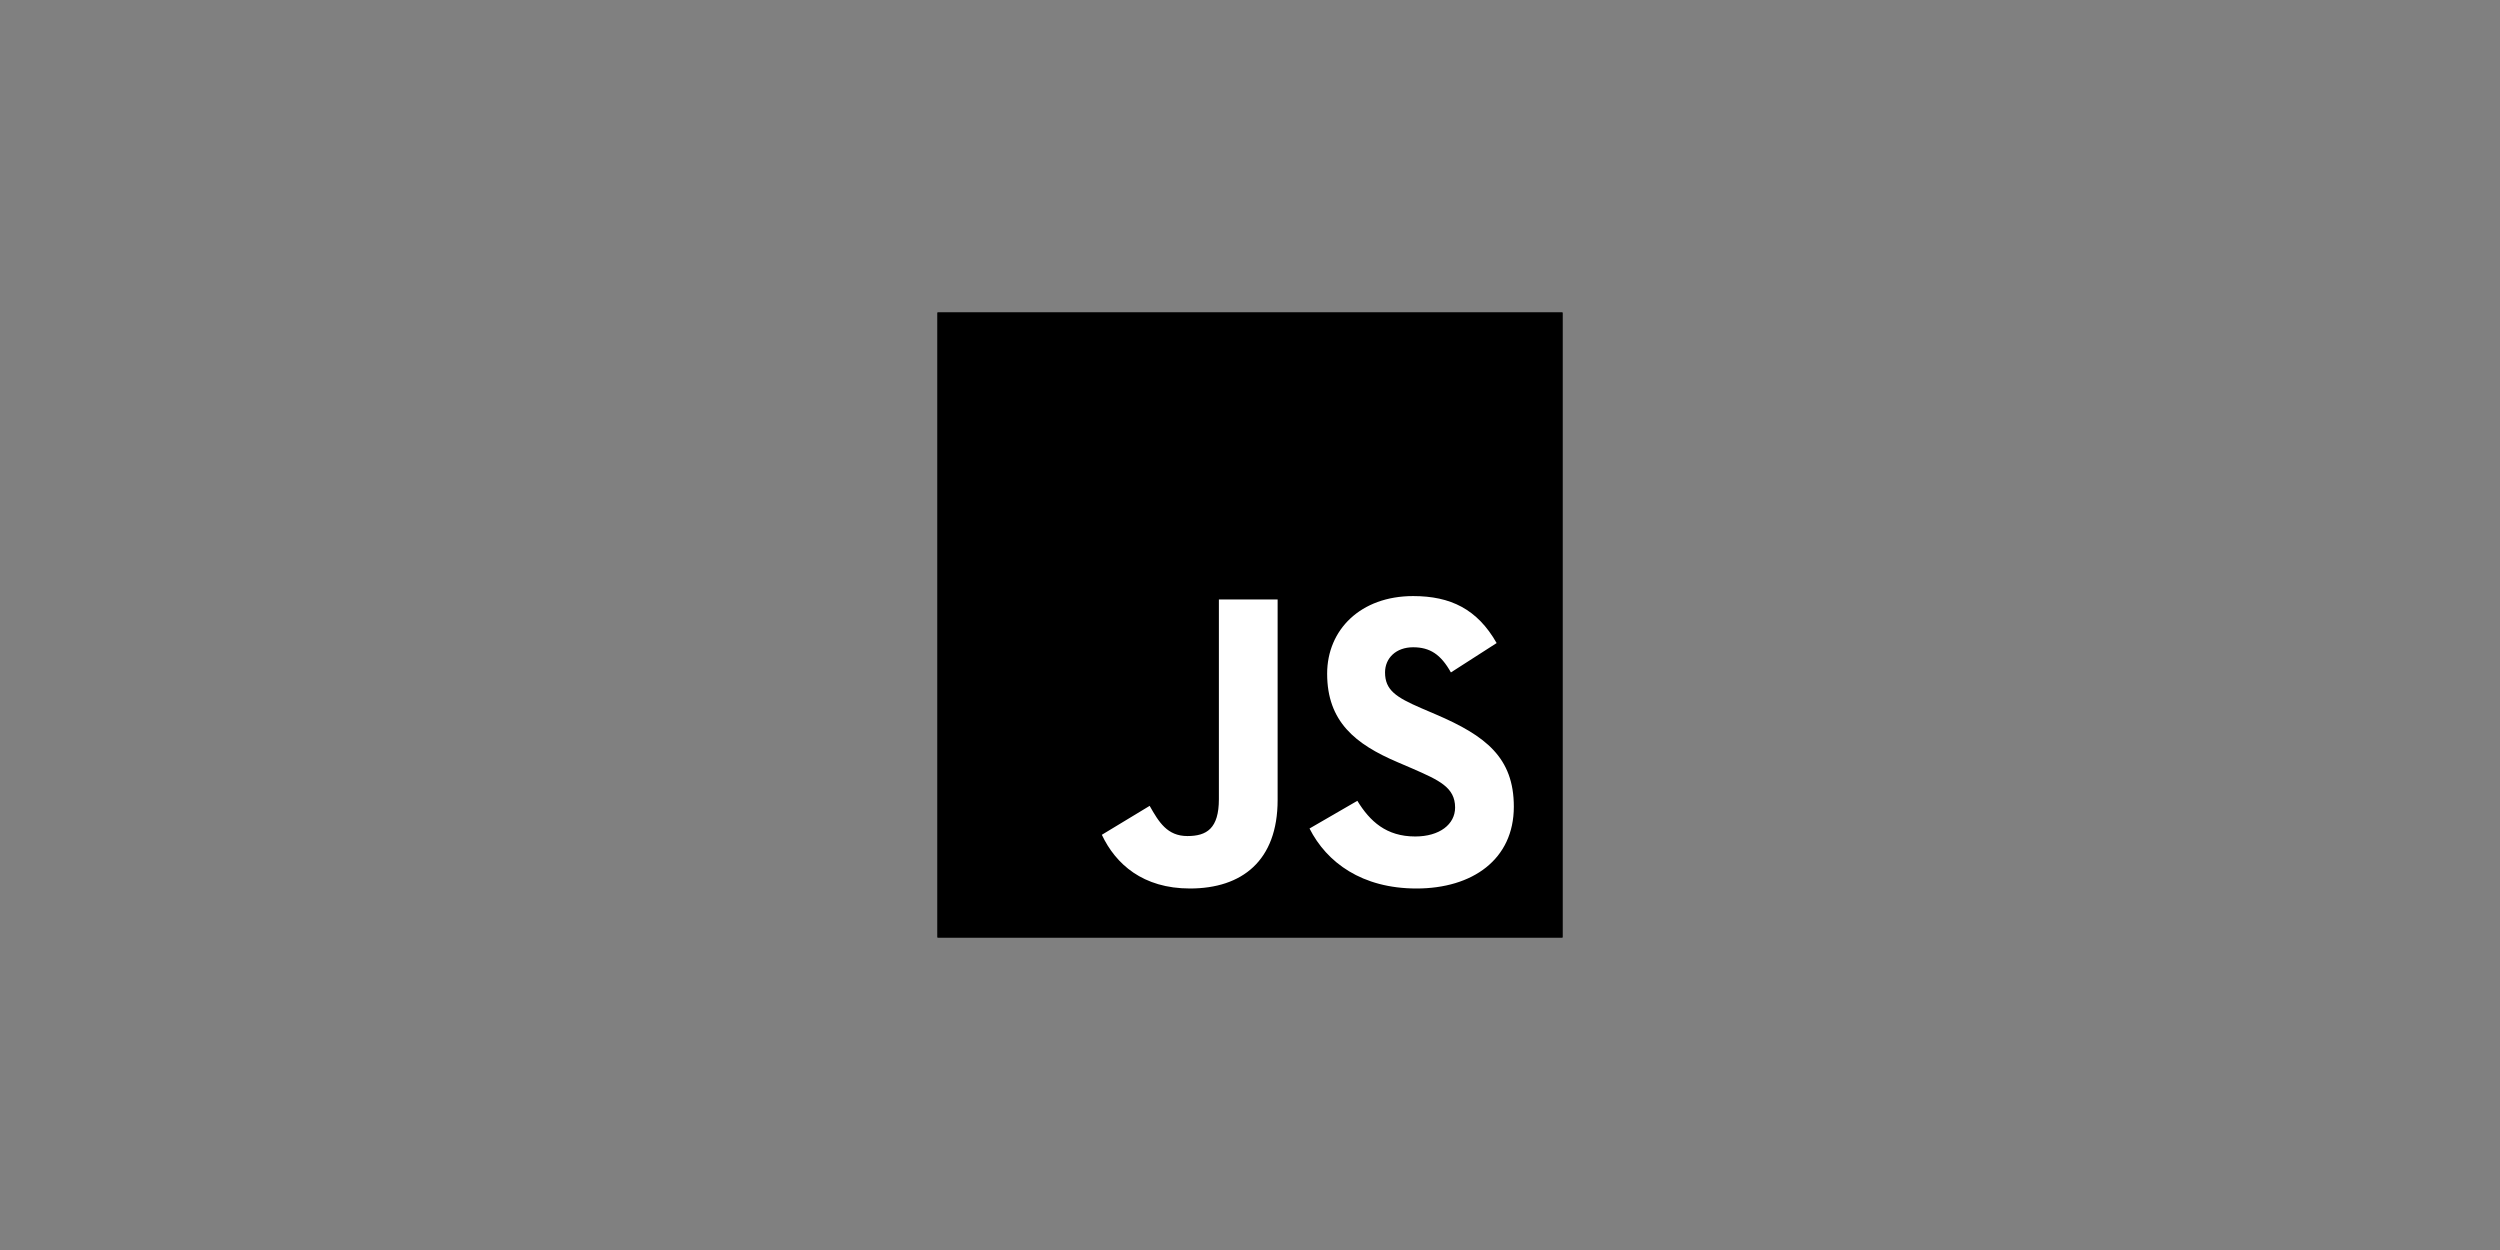
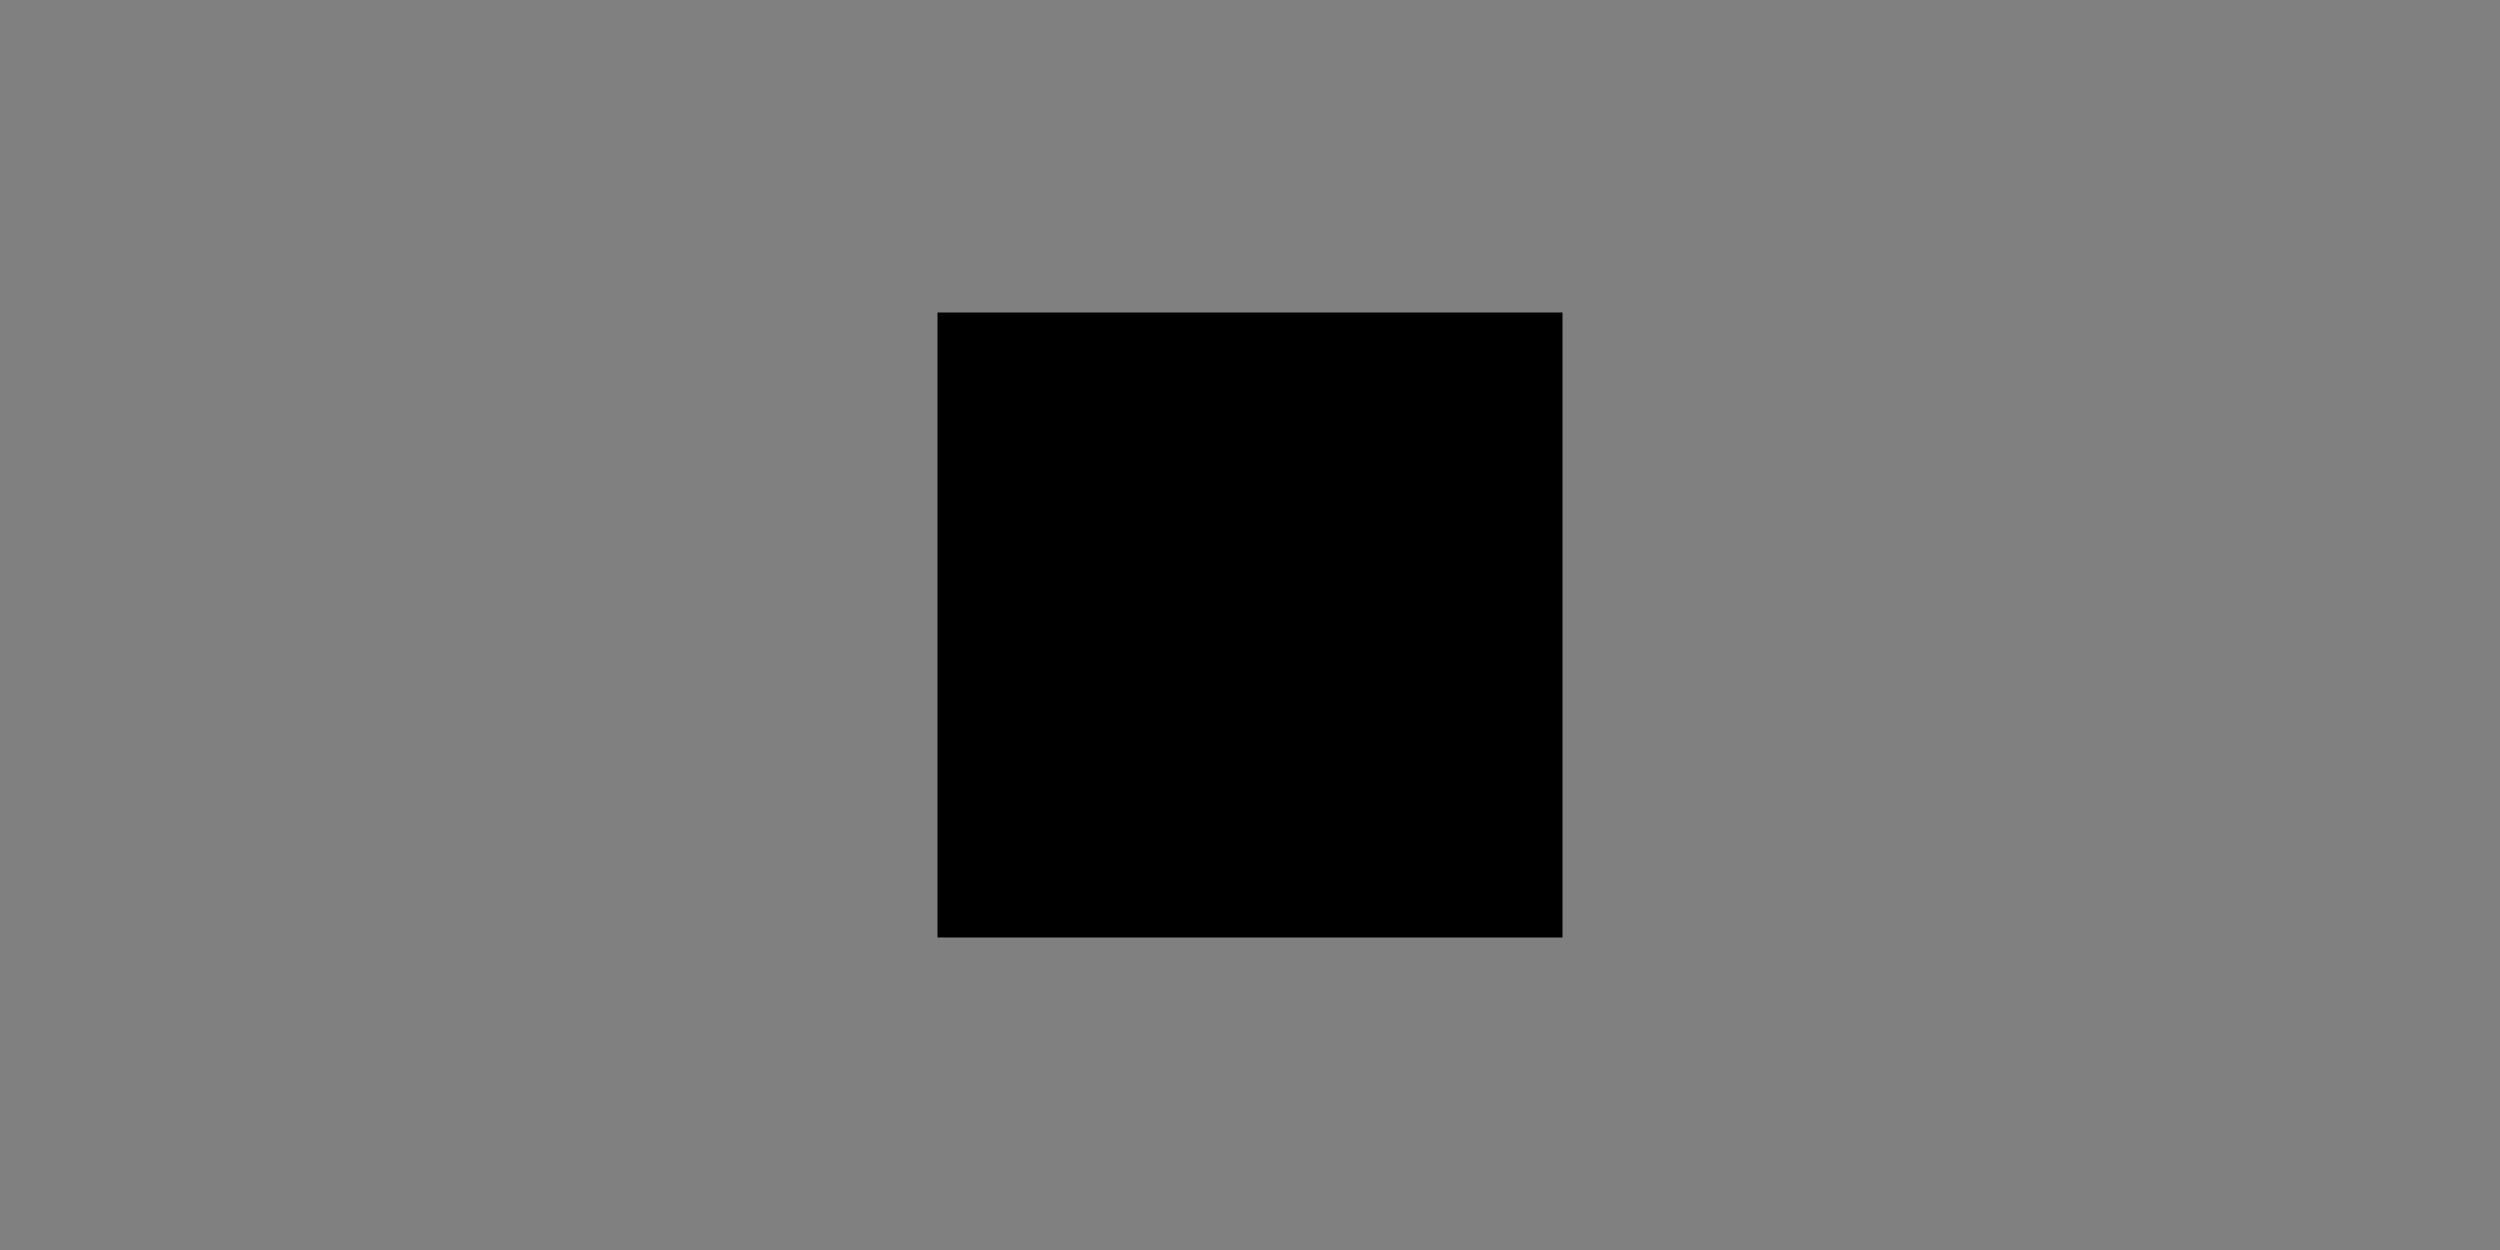
<svg xmlns="http://www.w3.org/2000/svg" width="400" height="200" viewBox="0 0 400 200" fill="none">
  <rect x="0" y="0" width="400" height="200" fill="#808080" stroke="none" />
-   <rect width="100" height="100" transform="translate(150 50)" fill="black" />
  <path d="M150 50H250V150H150V50Z" fill="black" />
-   <path d="M176.294 133.567L183.946 128.936C185.423 131.554 186.766 133.768 189.987 133.768C193.075 133.768 195.022 132.561 195.022 127.862V95.91H204.42V127.995C204.42 137.728 198.714 142.159 190.39 142.159C182.872 142.159 178.509 138.265 176.293 133.566L176.294 133.567ZM209.524 132.56L217.175 128.13C219.19 131.42 221.808 133.836 226.439 133.836C230.333 133.836 232.816 131.889 232.816 129.204C232.816 125.982 230.265 124.841 225.969 122.962L223.62 121.954C216.84 119.068 212.343 115.443 212.343 107.791C212.343 100.743 217.713 95.372 226.104 95.372C232.078 95.372 236.374 97.454 239.462 102.891L232.145 107.59C230.533 104.704 228.789 103.563 226.104 103.563C223.351 103.563 221.606 105.308 221.606 107.59C221.606 110.409 223.351 111.551 227.379 113.296L229.728 114.303C237.716 117.727 242.213 121.217 242.213 129.07C242.213 137.529 235.568 142.16 226.64 142.16C217.914 142.16 212.275 137.998 209.524 132.561" fill="white" />
</svg>